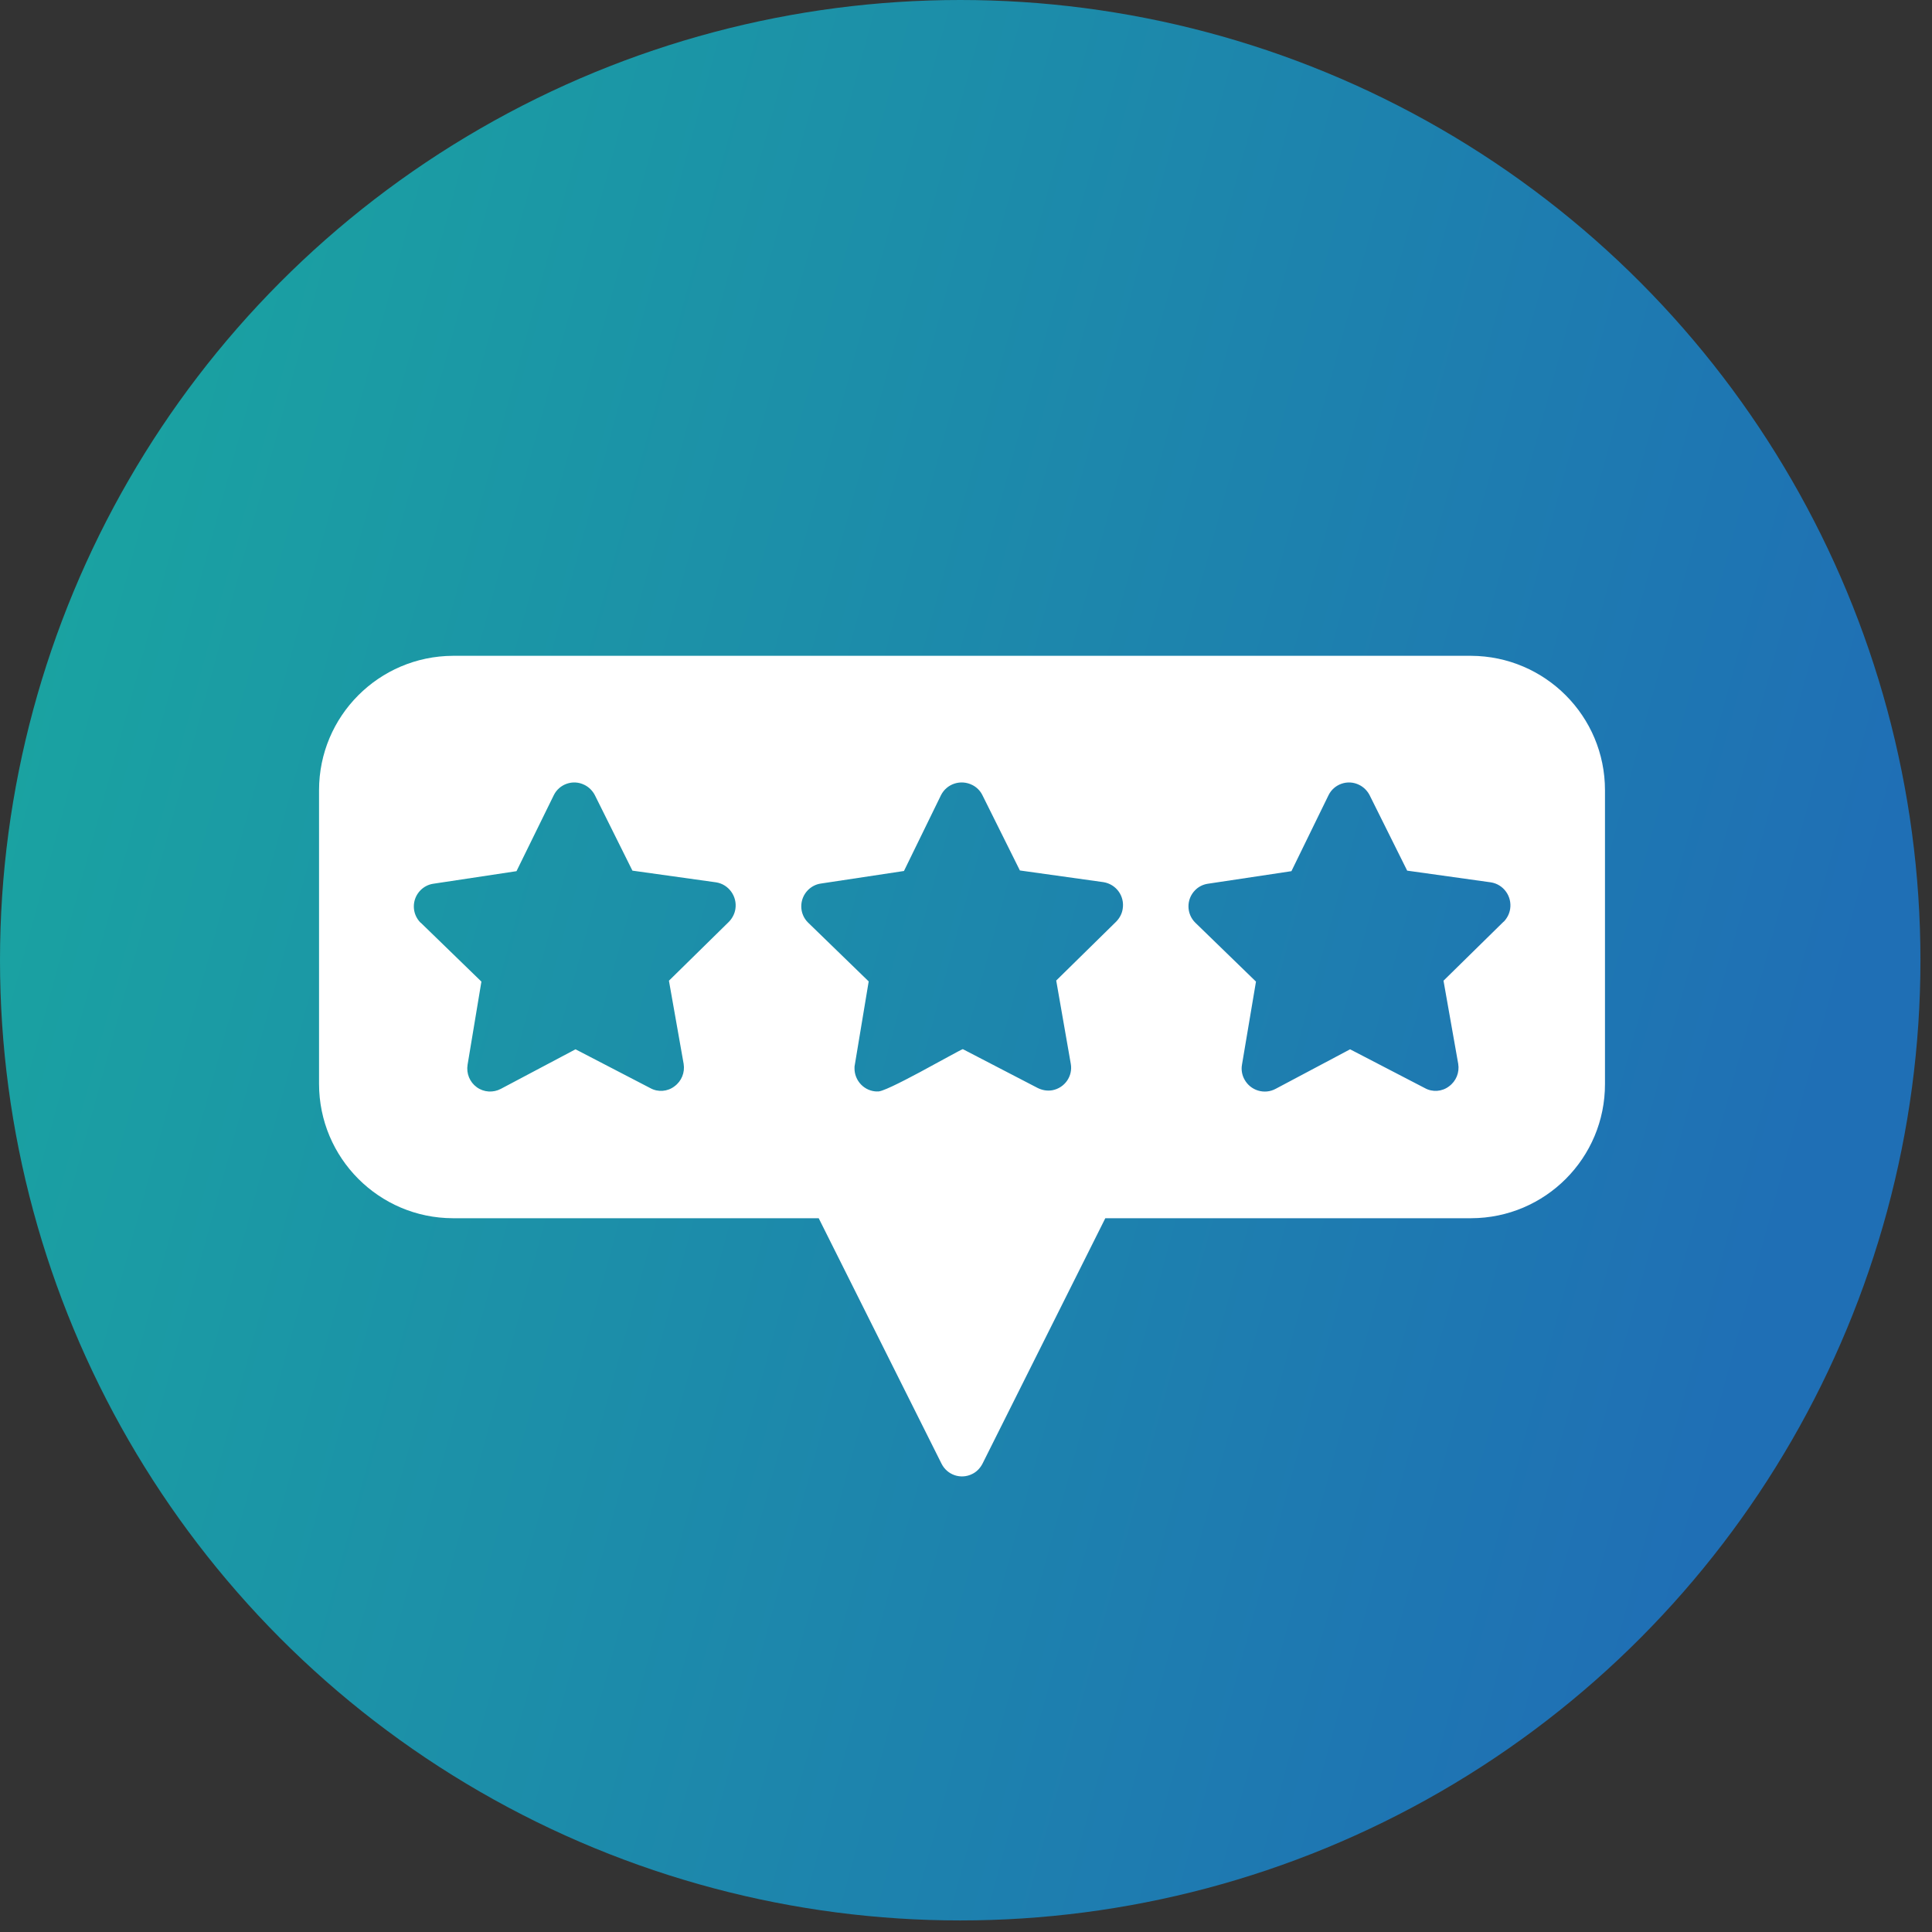
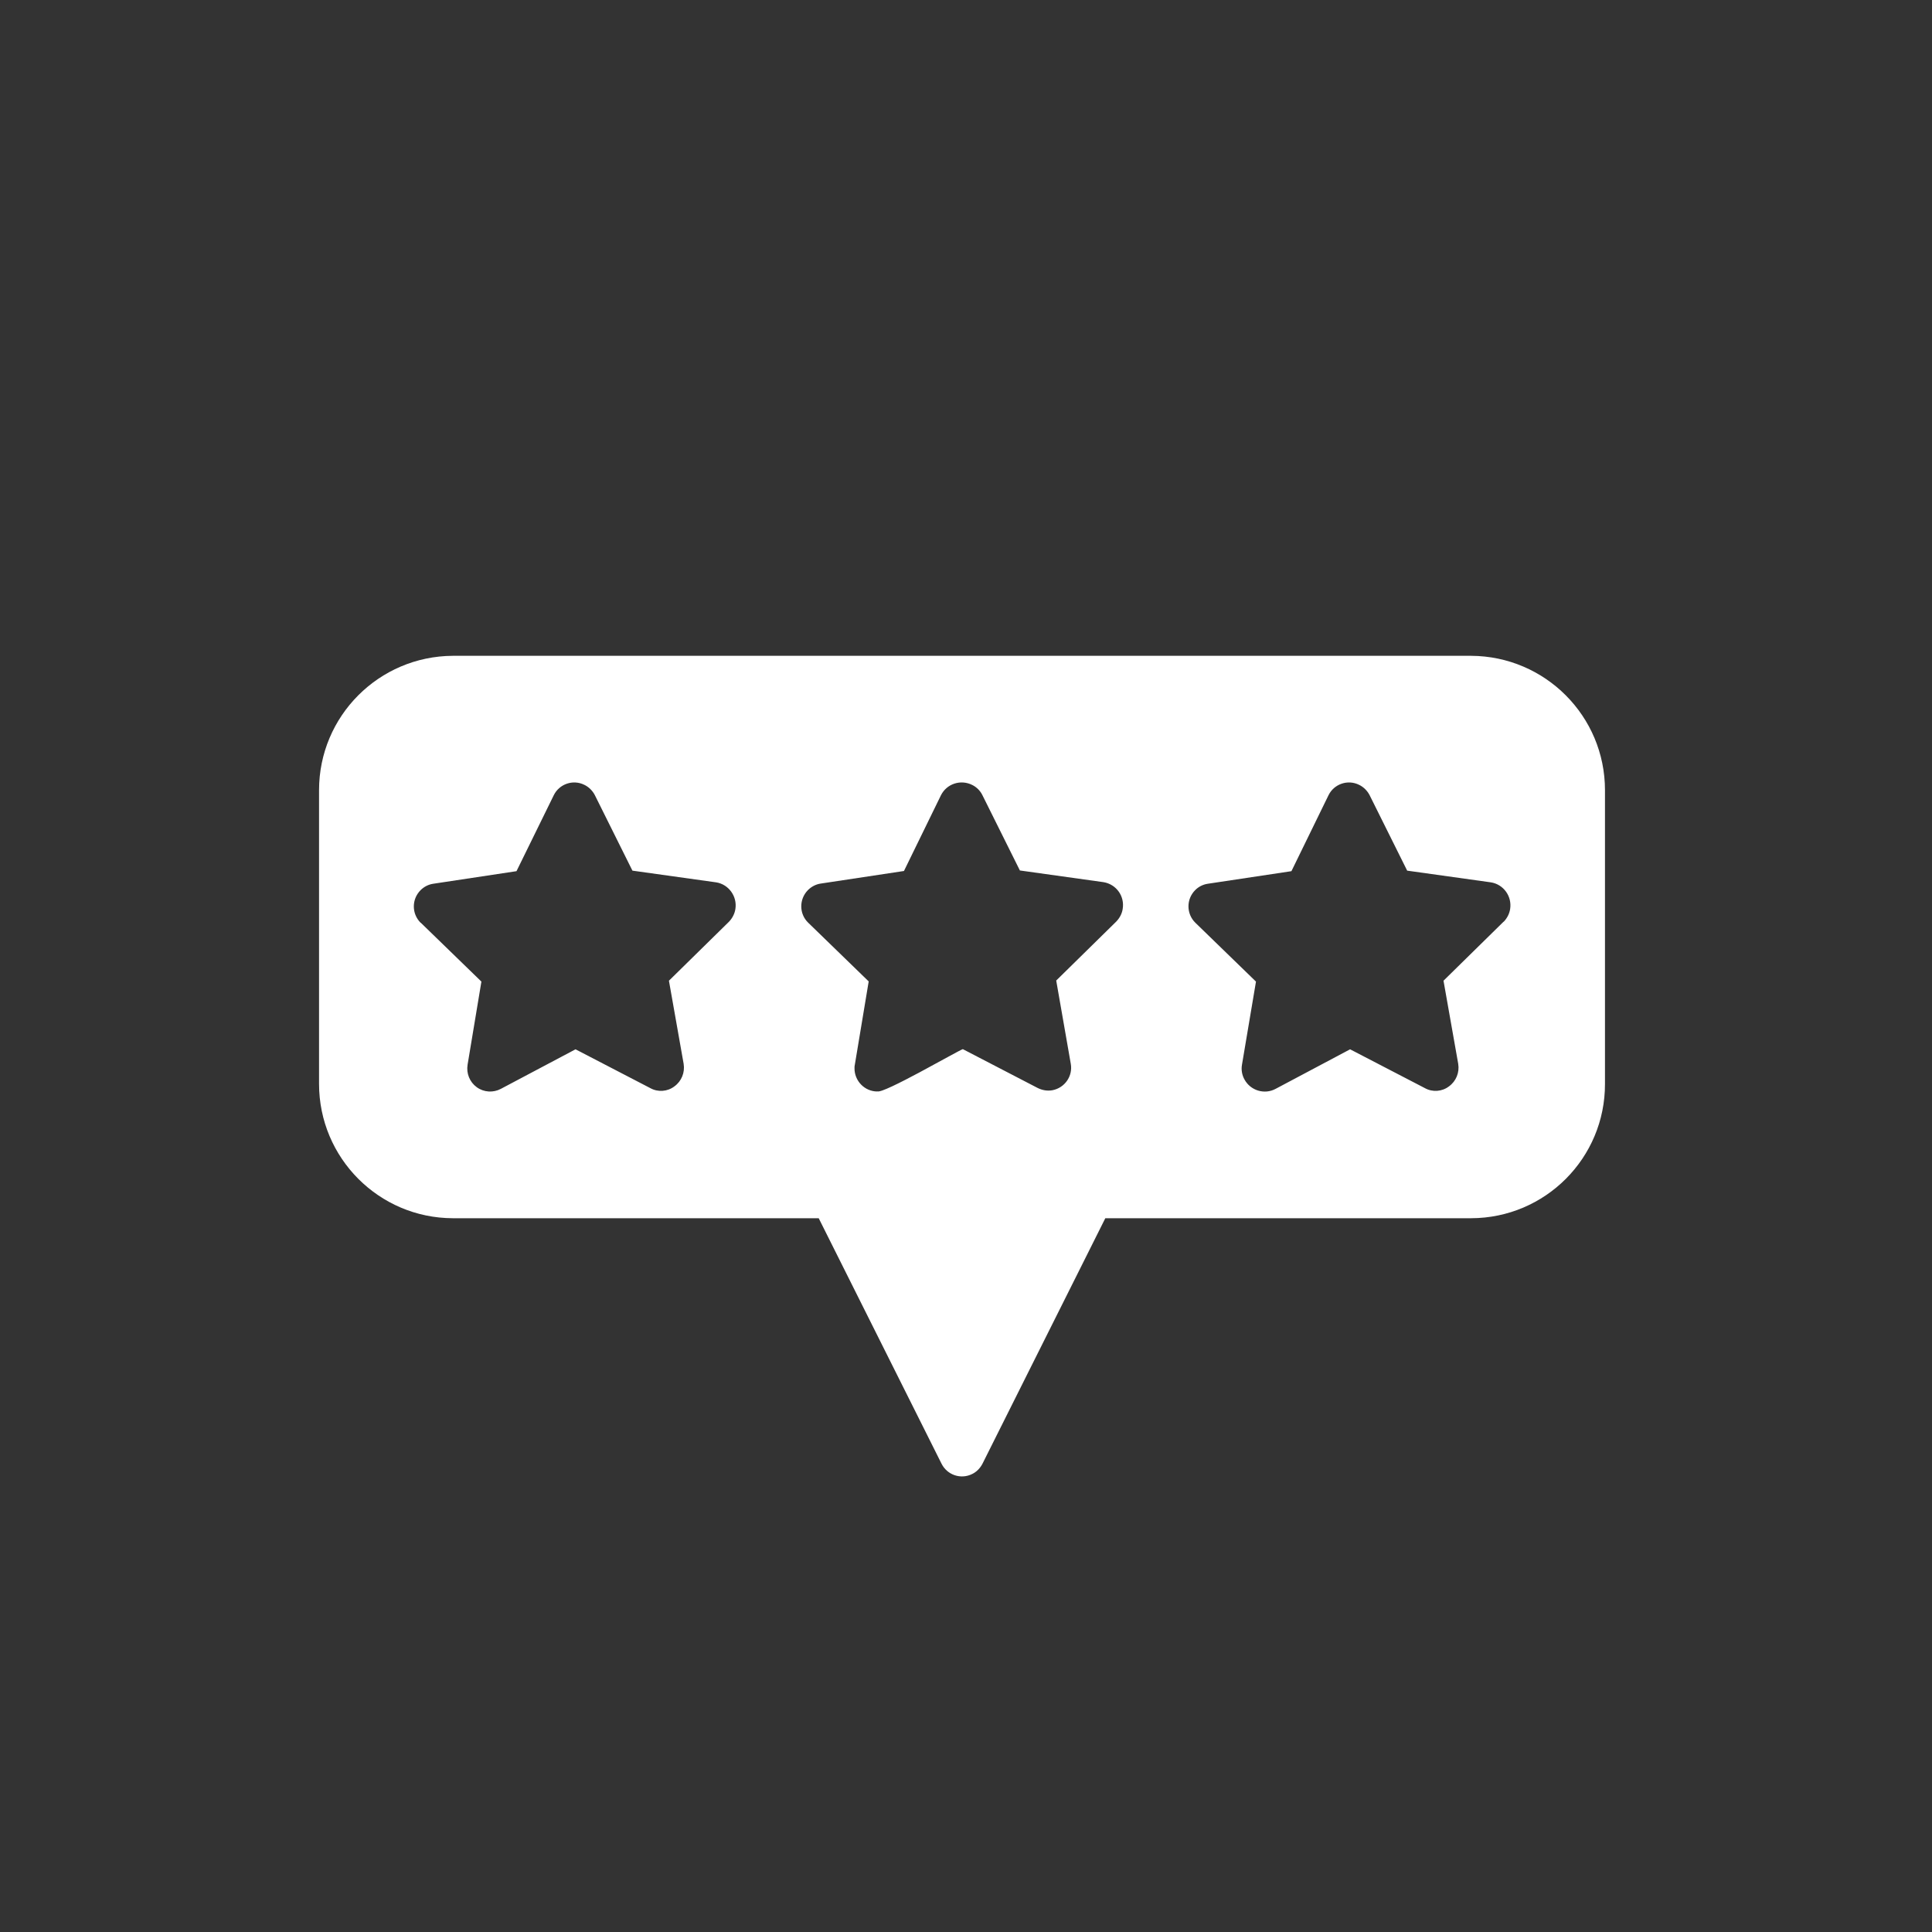
<svg xmlns="http://www.w3.org/2000/svg" width="109" height="109" viewBox="0 0 109 109" fill="none">
  <rect x="0" y="0" width="109" height="109" fill="#333333" stroke="none" />
-   <circle cx="54.174" cy="54.174" r="54.174" fill="url(#paint0_linear_1888_729)" />
  <g clip-path="url(#clip0_1888_729)">
    <path d="M83 37H25.55C21.38 37.02 18 40.4 18 44.58V61.15C18 65.33 21.38 68.72 25.55 68.73H46.19L53.12 82.58C53.44 83.22 54.21 83.48 54.85 83.16C55.1 83.04 55.3 82.83 55.43 82.58L62.36 68.73H83C87.18 68.72 90.56 65.33 90.55 61.15V44.58C90.55 40.4 87.17 37.02 83 37ZM84.83 52L81.44 55.33L82.27 60.02C82.35 60.51 82.15 61 81.75 61.29C81.36 61.59 80.82 61.63 80.39 61.39L76.17 59.2L71.97 61.43C71.34 61.77 70.55 61.53 70.21 60.9C70.07 60.65 70.02 60.35 70.07 60.07L70.86 55.38L67.44 52.06C66.93 51.56 66.92 50.74 67.42 50.23C67.61 50.03 67.87 49.9 68.14 49.86L72.86 49.15L74.95 44.87C75.26 44.23 76.04 43.96 76.68 44.28C76.93 44.4 77.14 44.61 77.27 44.86L79.39 49.12L84.11 49.78C84.82 49.89 85.31 50.56 85.2 51.28C85.16 51.55 85.03 51.8 84.84 52H84.83ZM23.73 52.06C23.22 51.55 23.22 50.73 23.73 50.22C23.92 50.03 24.17 49.9 24.44 49.86L29.14 49.15L31.24 44.87C31.55 44.23 32.33 43.96 32.97 44.28C33.22 44.4 33.43 44.61 33.56 44.86L35.68 49.12L40.4 49.78C41.11 49.89 41.6 50.57 41.49 51.28C41.45 51.55 41.32 51.8 41.13 52L37.74 55.33L38.57 60.02C38.65 60.51 38.45 61 38.05 61.29C37.66 61.59 37.12 61.63 36.69 61.39L32.47 59.2L28.26 61.43C27.83 61.66 27.3 61.63 26.9 61.34C26.5 61.05 26.3 60.56 26.38 60.07L27.16 55.38L23.74 52.06H23.73ZM49.5 61.58C48.78 61.58 48.2 60.98 48.21 60.26C48.21 60.19 48.21 60.13 48.23 60.06L49.01 55.37L45.59 52.05C45.08 51.55 45.08 50.73 45.58 50.22C45.78 50.02 46.03 49.89 46.3 49.85L51 49.14L53.09 44.86C53.42 44.21 54.21 43.96 54.86 44.29C55.1 44.41 55.3 44.61 55.42 44.85L57.54 49.11L62.26 49.77C62.98 49.89 63.46 50.56 63.34 51.28C63.3 51.55 63.17 51.79 62.98 51.99L59.59 55.32L60.41 60.01C60.54 60.71 60.07 61.38 59.37 61.51C59.09 61.56 58.8 61.51 58.54 61.38L54.32 59.19C53.97 59.32 49.81 61.74 49.5 61.57V61.58Z" fill="white" />
  </g>
  <defs>
    <linearGradient id="paint0_linear_1888_729" x1="5.779" y1="18.419" x2="107.07" y2="45.997" gradientUnits="userSpaceOnUse">
      <stop stop-color="#1AA3A1" />
      <stop offset="1" stop-color="#1F6FB5" />
    </linearGradient>
    <clipPath id="clip0_1888_729">
      <rect width="72.56" height="46.3" fill="white" transform="translate(18 37)" />
    </clipPath>
  </defs>
</svg>